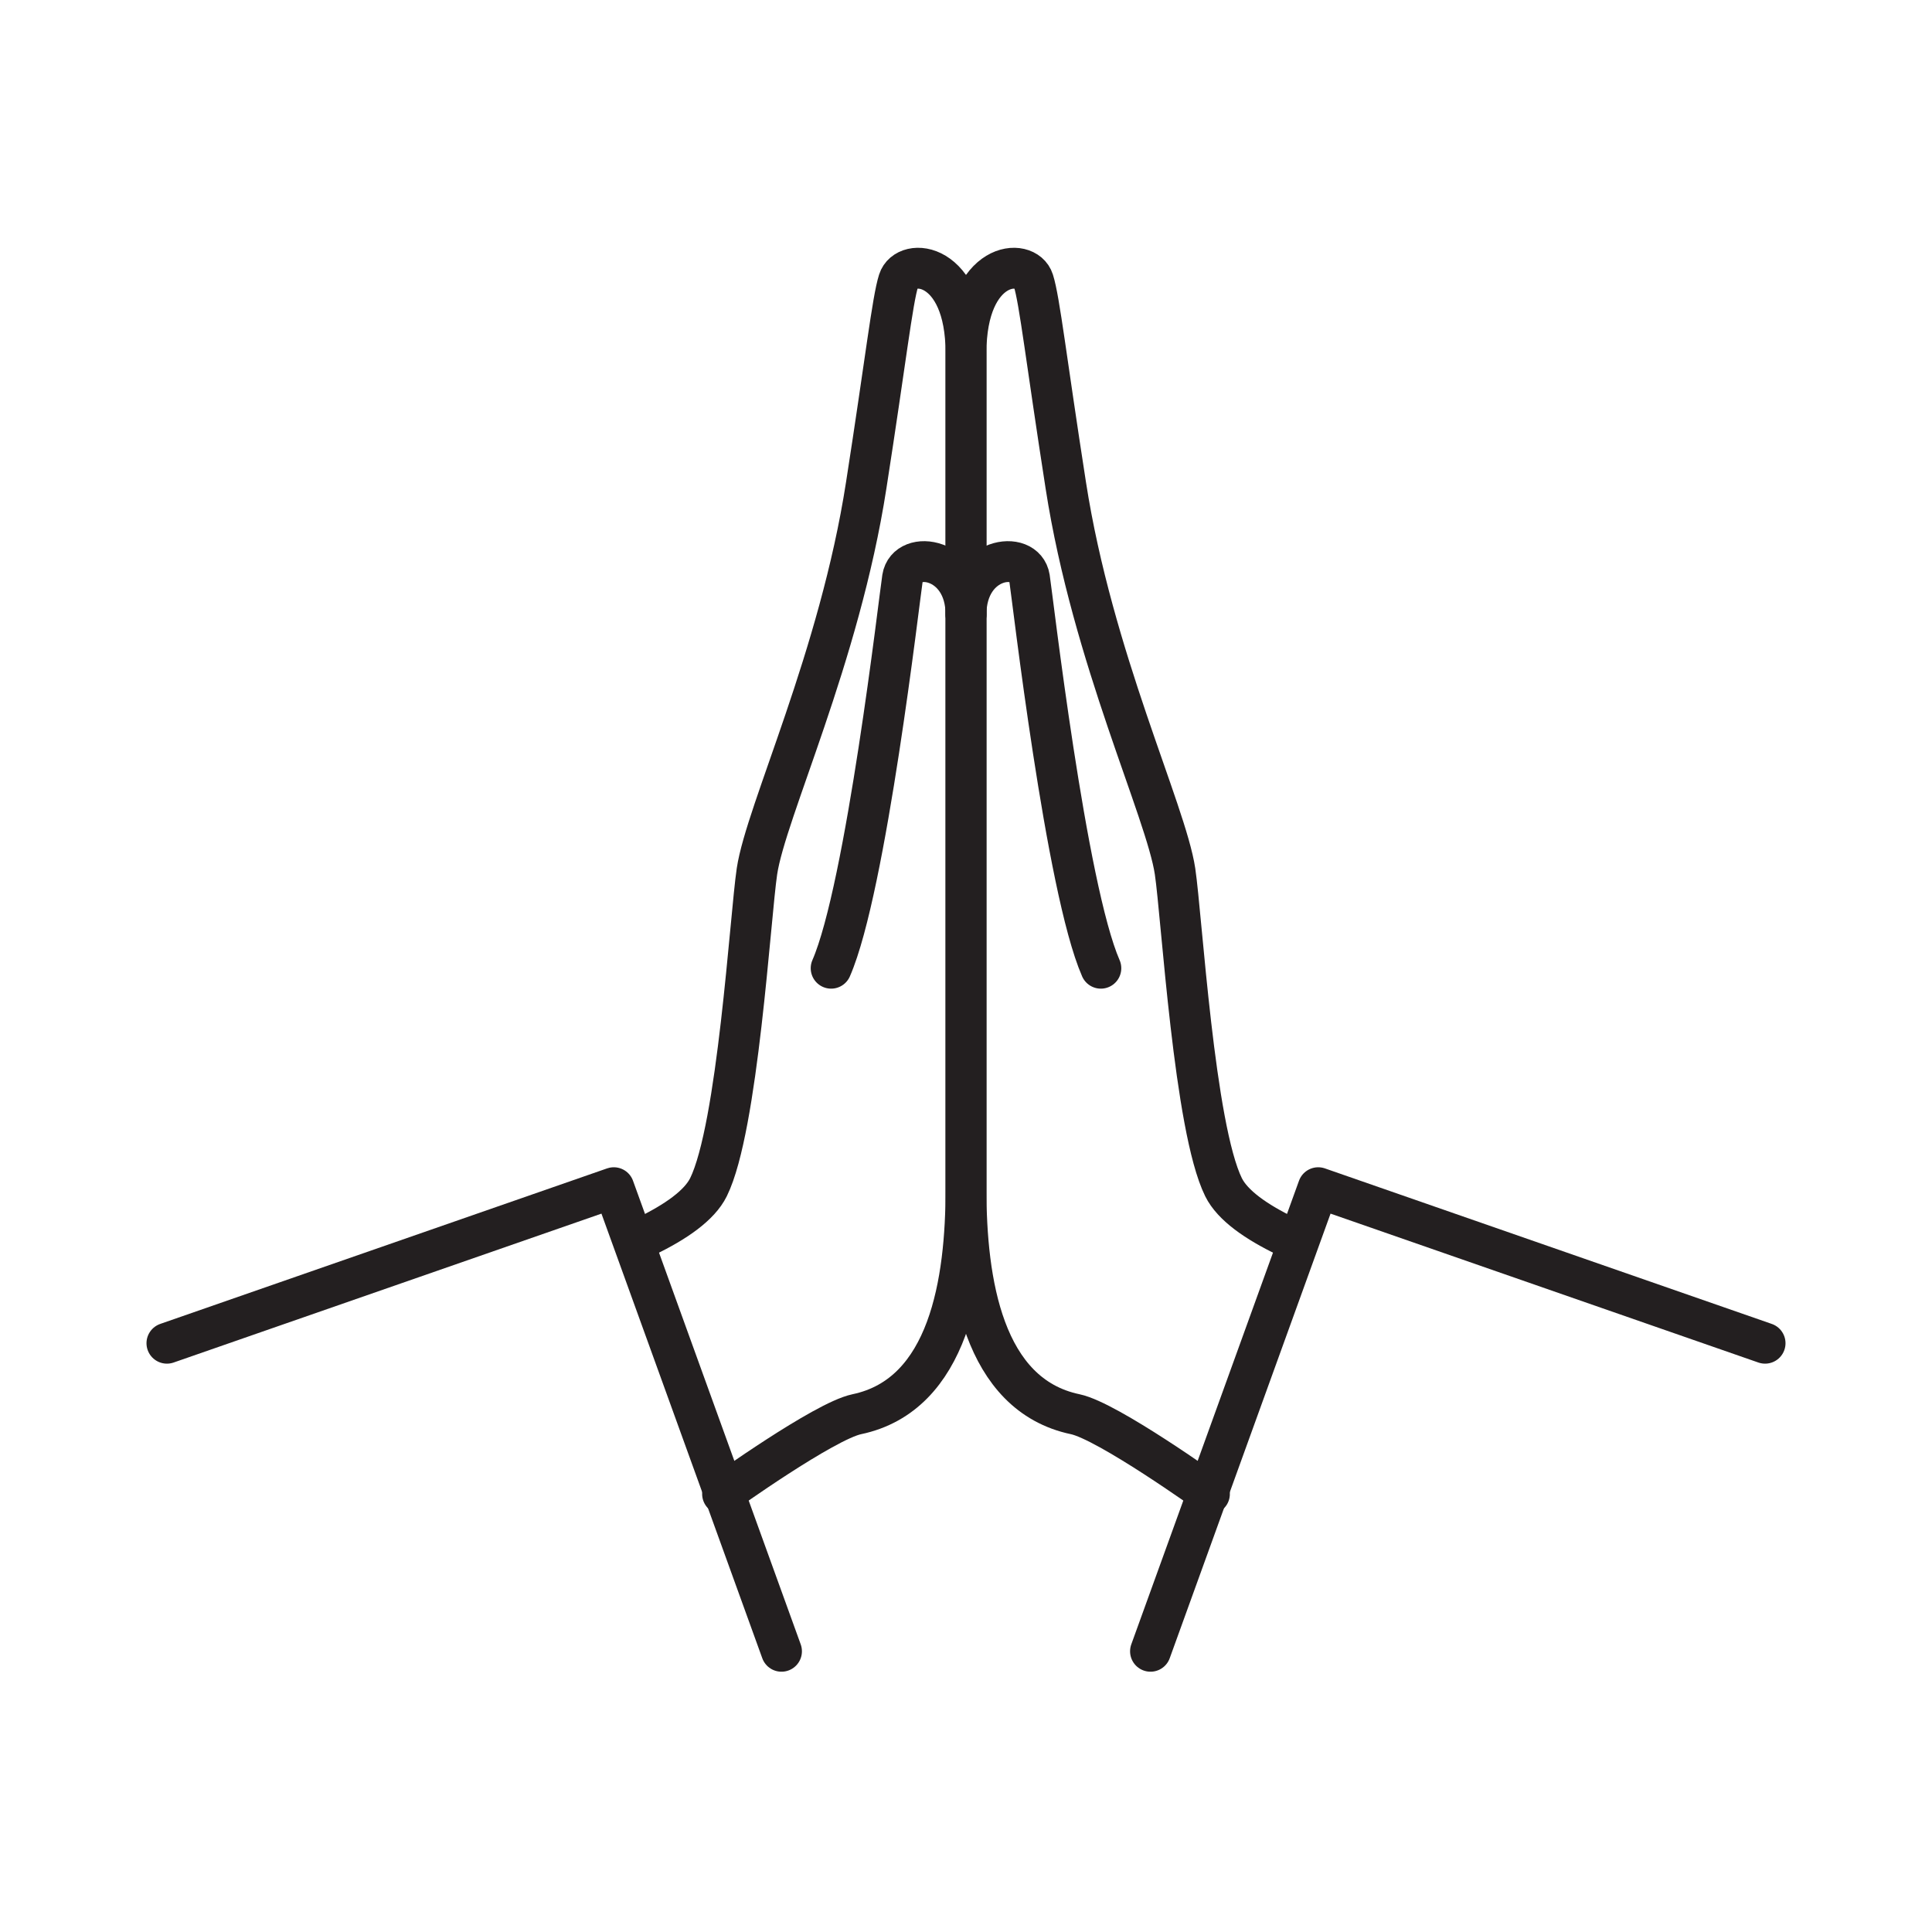
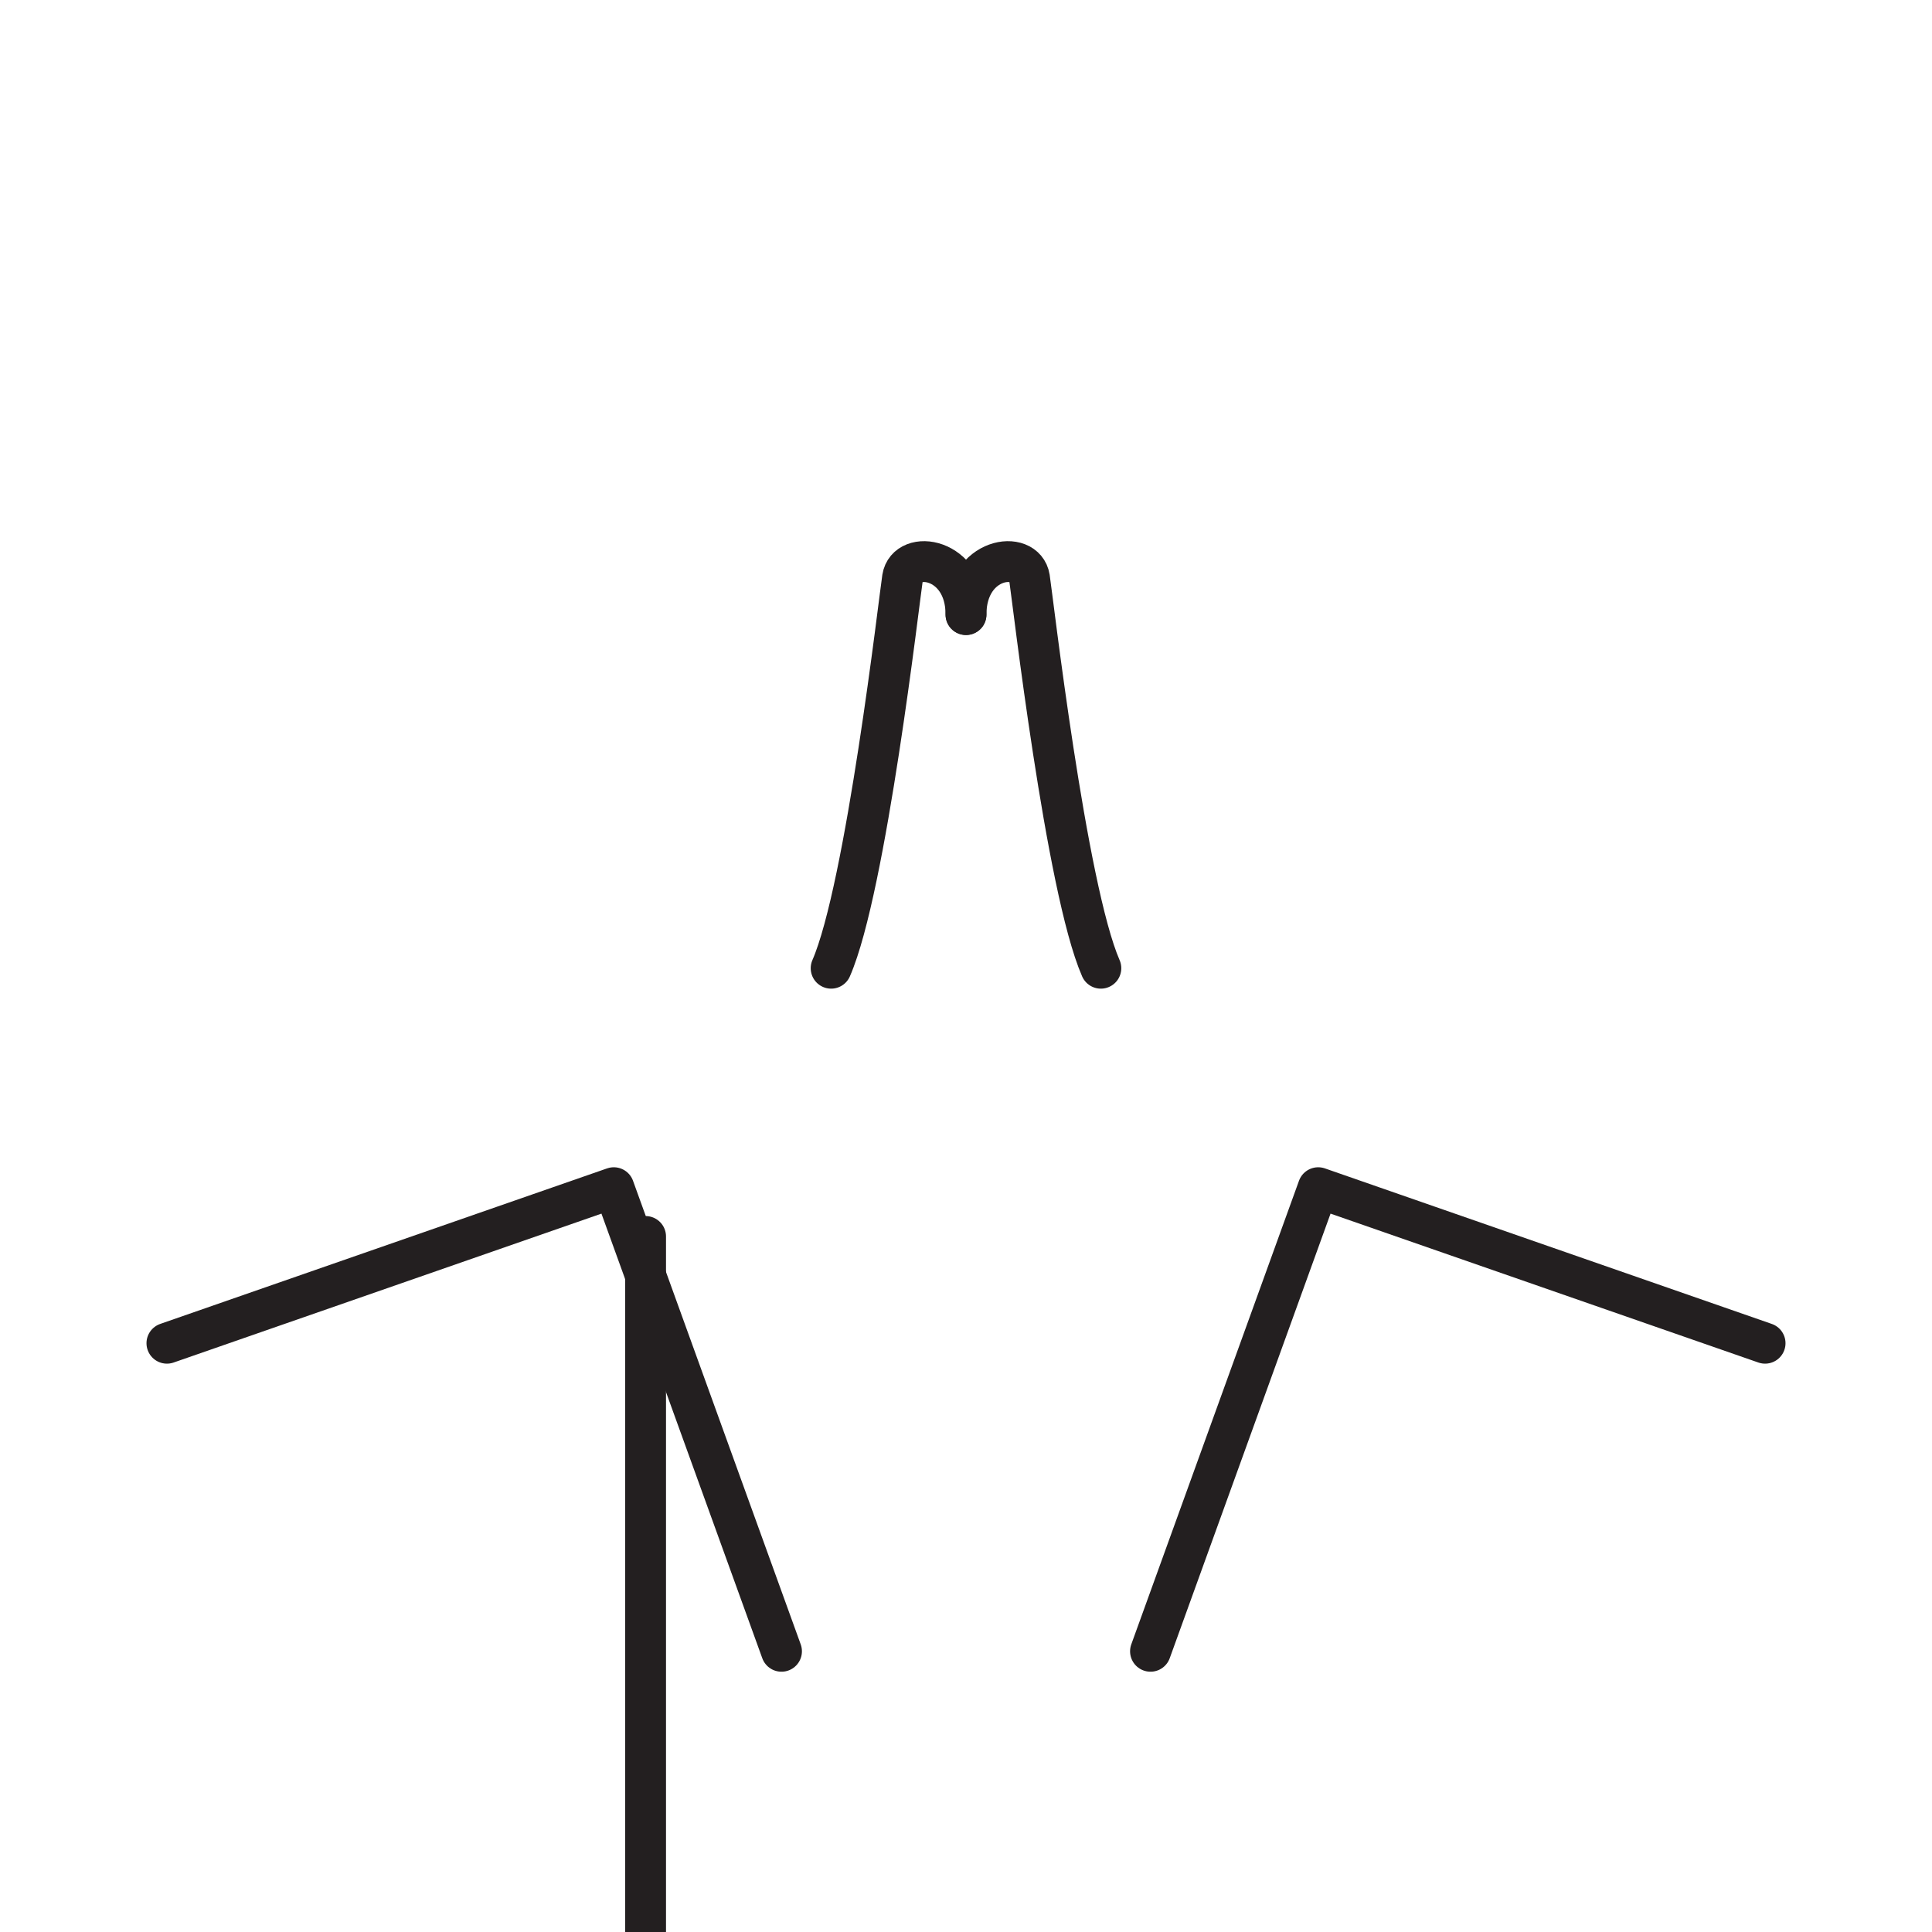
<svg xmlns="http://www.w3.org/2000/svg" id="Layer_1" viewBox="0 0 200 200">
  <defs>
    <style>.cls-1{fill:none;stroke:#231f20;stroke-linecap:round;stroke-linejoin:round;stroke-width:4.23px;}</style>
  </defs>
-   <path class="cls-1" d="M66.83,128c3.13-1.51,5.58-3.22,6.51-5.1,3.04-6.16,4.32-28.01,5.02-32.7.93-6.22,8.54-22.09,11.31-39.96,2.02-12.96,2.71-19.17,3.35-21.18.79-2.51,6.98-2.04,6.98,7.49v86.54c0,9.53-1.73,21.3-11.31,23.31-3.37.71-13.89,8.25-13.89,8.25" />
+   <path class="cls-1" d="M66.83,128v86.54c0,9.53-1.73,21.3-11.31,23.31-3.37.71-13.89,8.25-13.89,8.25" />
  <path class="cls-1" d="M100,63.62c0-5.96-6.1-6.79-6.57-3.8-.32,2.04-3.77,32.12-7.39,40.41" />
  <polyline class="cls-1" points="17.28 139.05 63.54 122.95 80.9 170.94" />
-   <path class="cls-1" d="M133.17,128c-3.13-1.51-5.58-3.22-6.51-5.1-3.04-6.16-4.32-28.01-5.02-32.7-.93-6.22-8.54-22.09-11.31-39.96-2.02-12.96-2.71-19.17-3.35-21.18-.79-2.51-6.98-2.04-6.98,7.49v86.54c0,9.53,1.73,21.3,11.31,23.31,3.37.71,13.89,8.25,13.89,8.25" />
  <path class="cls-1" d="M100,63.62c0-5.96,6.1-6.79,6.57-3.8.32,2.04,3.77,32.12,7.39,40.41" />
  <polyline class="cls-1" points="182.72 139.05 136.46 122.95 119.1 170.94" />
</svg>